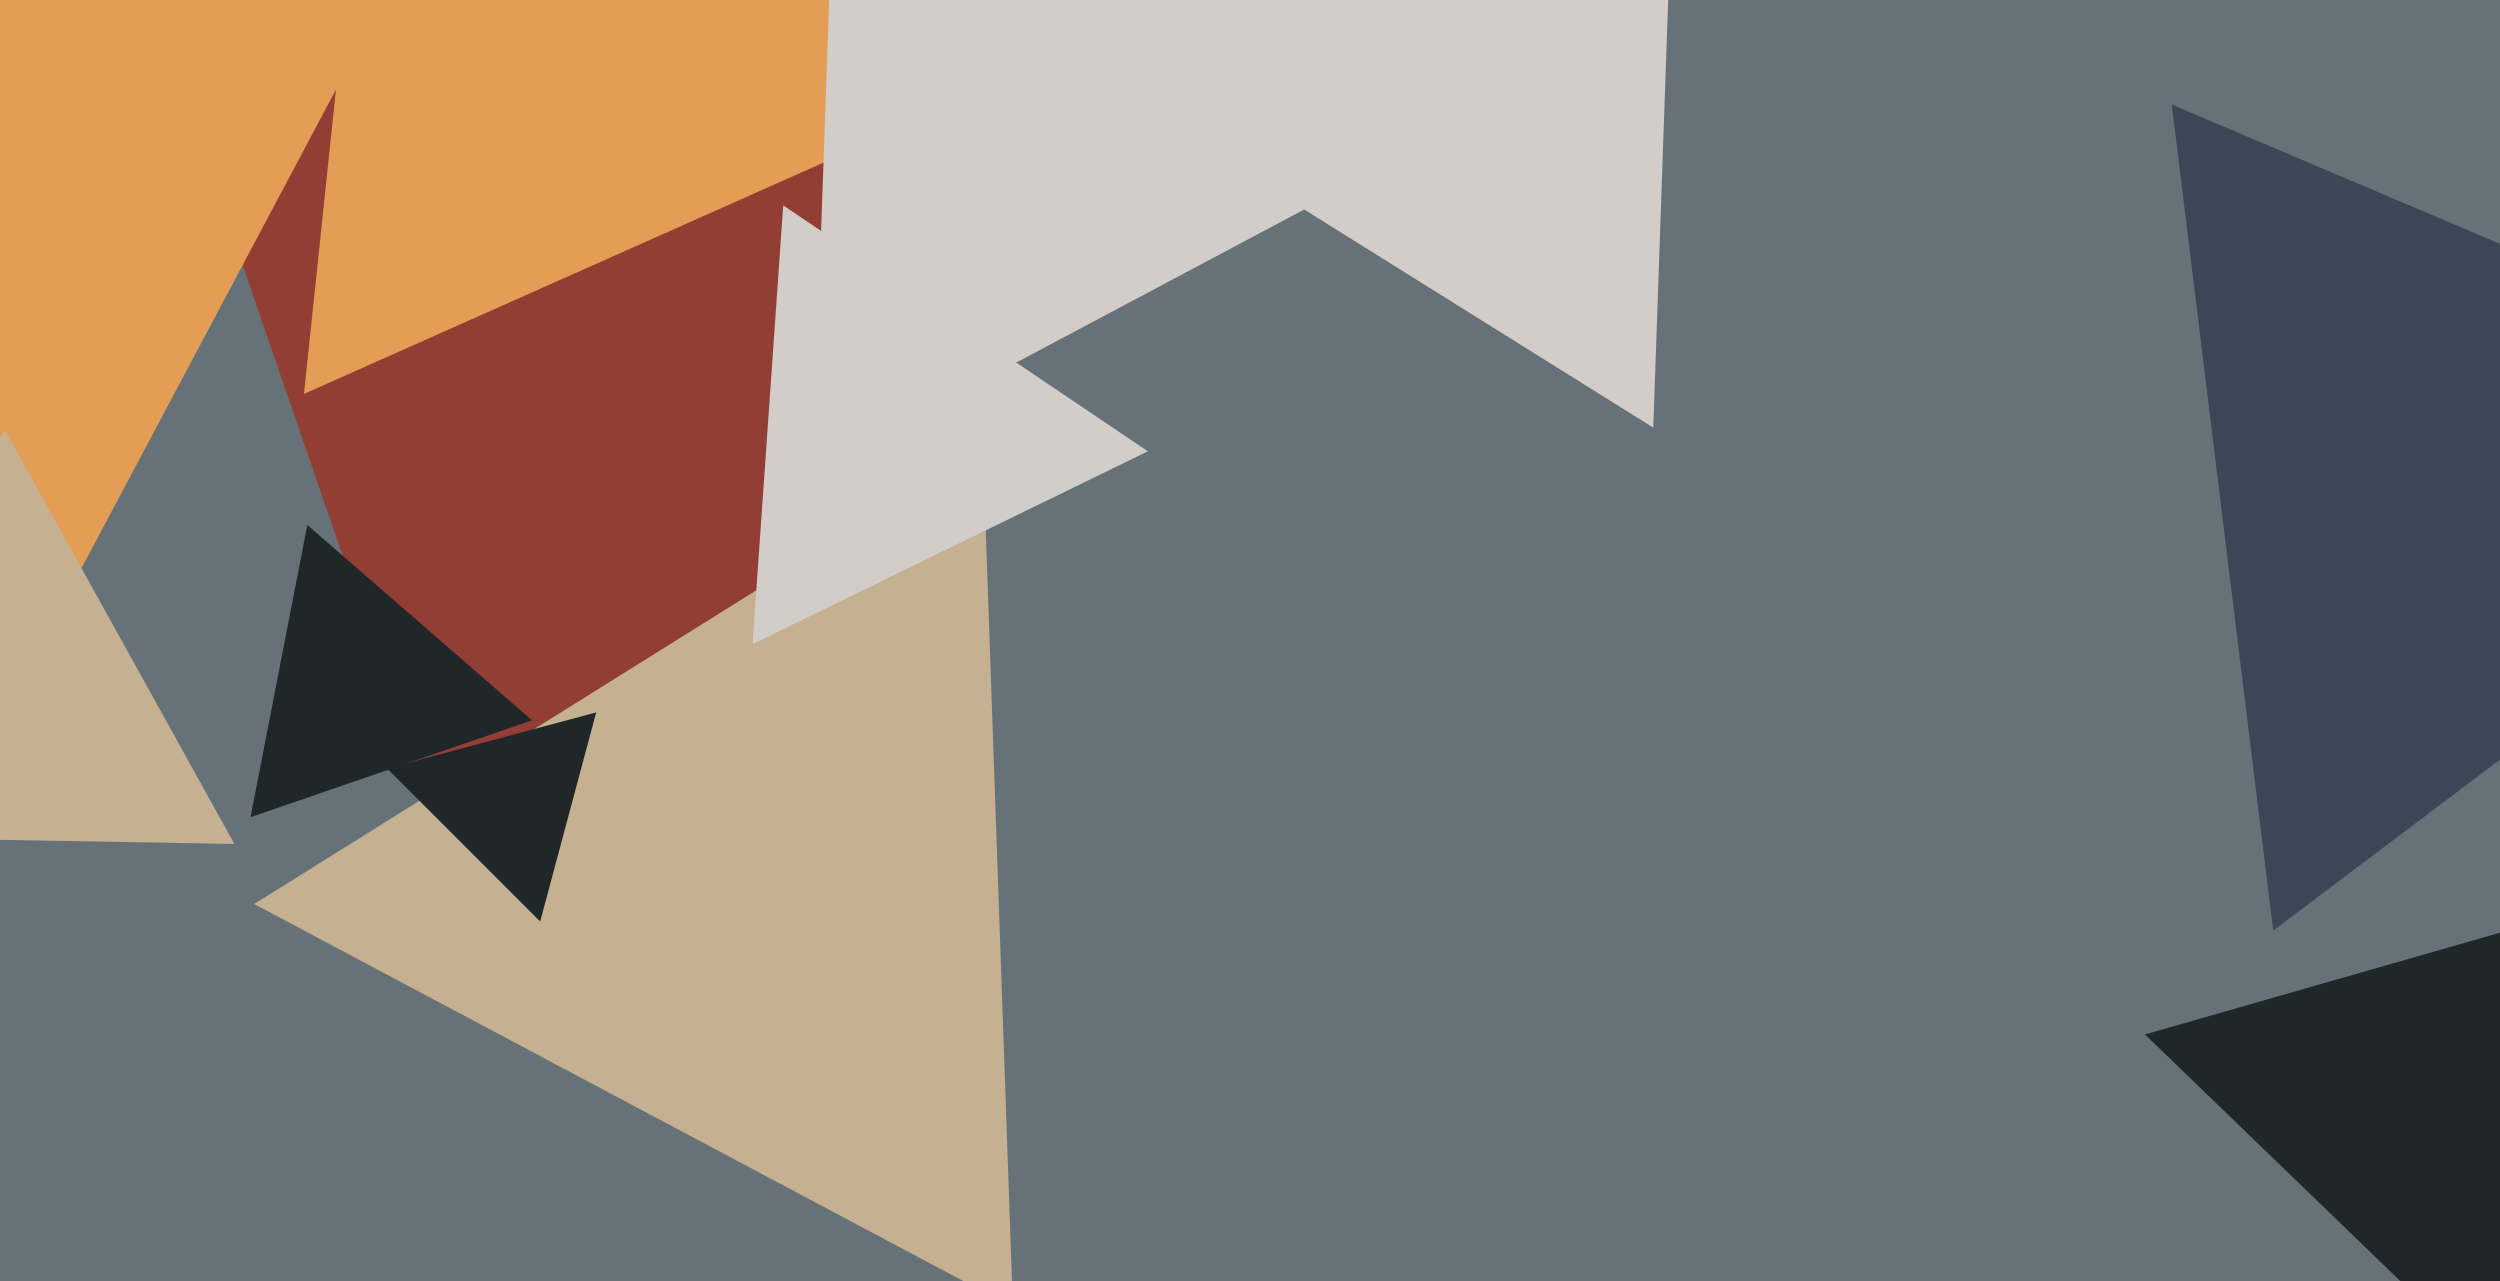
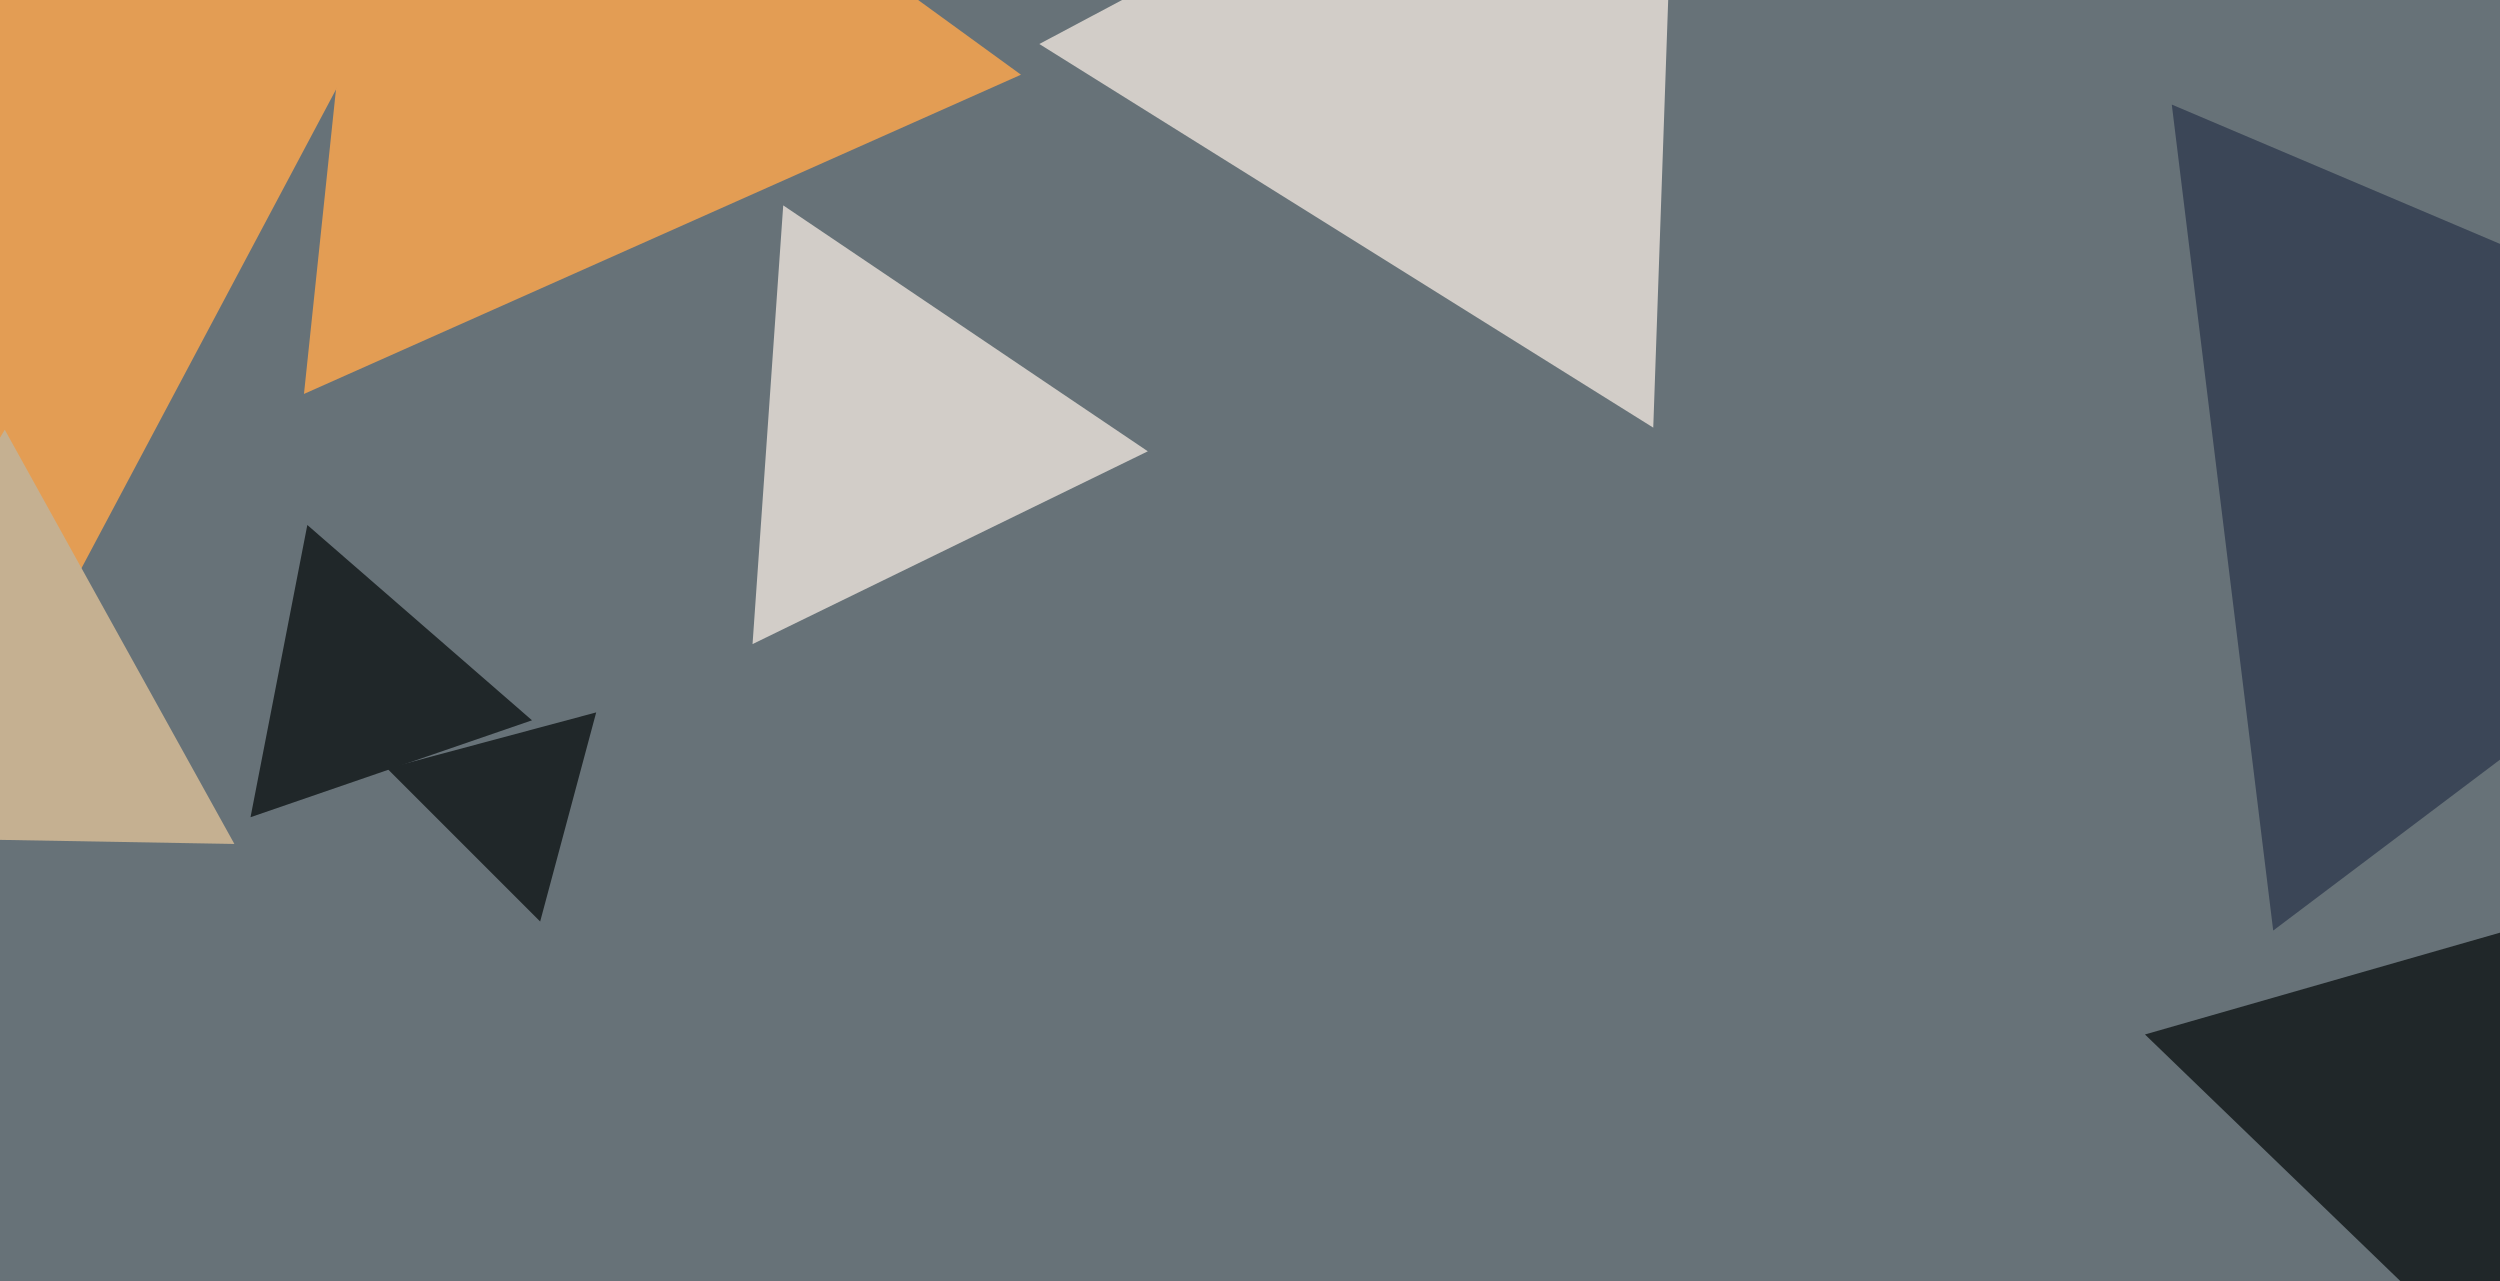
<svg xmlns="http://www.w3.org/2000/svg" width="640px" height="328px">
  <rect width="640" height="328" fill="rgb(103,114,120)" />
-   <polygon points="124.569,249.262 40.548,5.247 293.882,54.49" fill="rgb(146,62,52)" />
  <polygon points="261.365,19.125 77.817,100.846 98.819,-98.971" fill="rgb(227,157,84)" />
-   <polygon points="259.3,334.702 65.077,231.432 251.623,114.866" fill="rgb(197,176,145)" />
-   <polygon points="383.93,27.013 208.059,120.526 215.011,-78.539" fill="rgb(210,205,200)" />
  <polygon points="138.282,235.91 99.09,196.718 152.627,182.373" fill="rgb(32,39,41)" />
  <polygon points="136.192,184.396 64.133,209.207 78.675,134.397" fill="rgb(32,39,41)" />
  <polygon points="423.233,109.475 266.065,11.266 429.701,-75.741" fill="rgb(210,205,200)" />
  <polygon points="637.57,350.25 549.109,264.824 667.321,230.927" fill="rgb(32,39,41)" />
  <polygon points="293.842,115.534 192.652,164.887 200.506,52.578" fill="rgb(210,205,200)" />
  <polygon points="15.293,155.925 -97.603,-24.745 115.31,-32.18" fill="rgb(227,157,84)" />
  <polygon points="60.002,216.053 -61.223,213.937 1.222,110.011" fill="rgb(197,176,145)" />
  <polygon points="581.94,238.222 555.977,26.768 752.083,110.01" fill="rgb(59,70,87)" />
</svg>